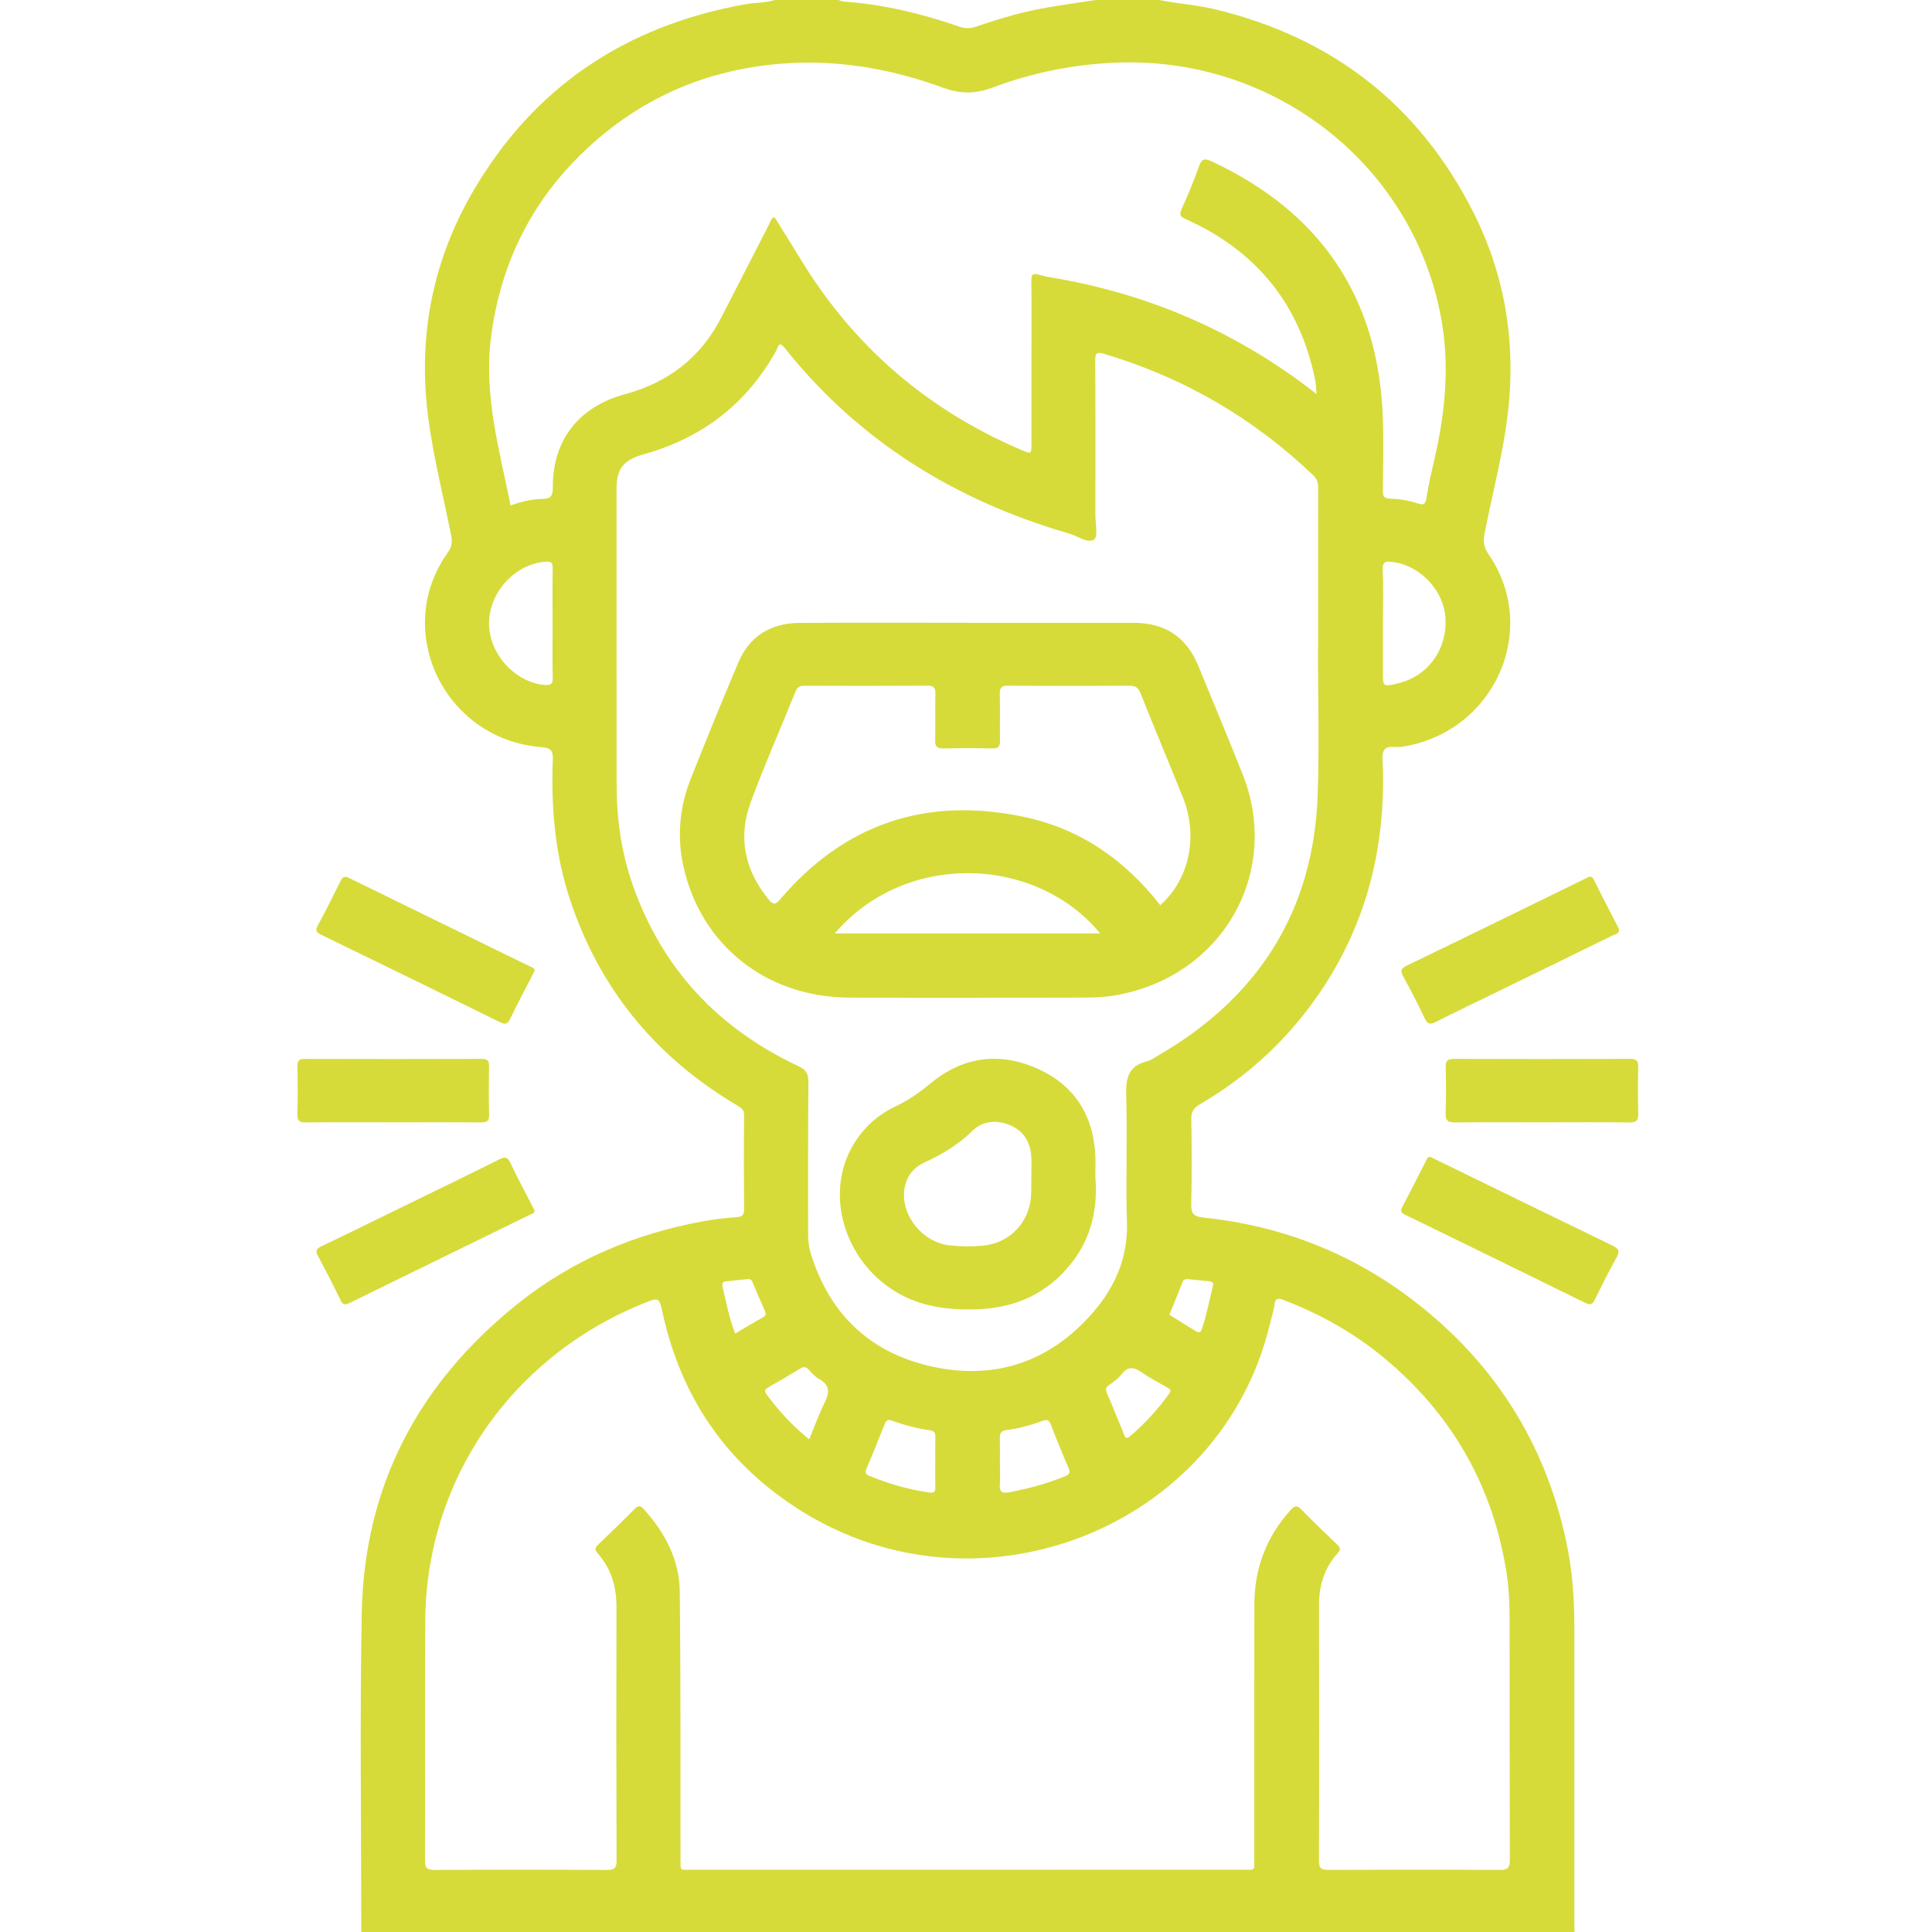
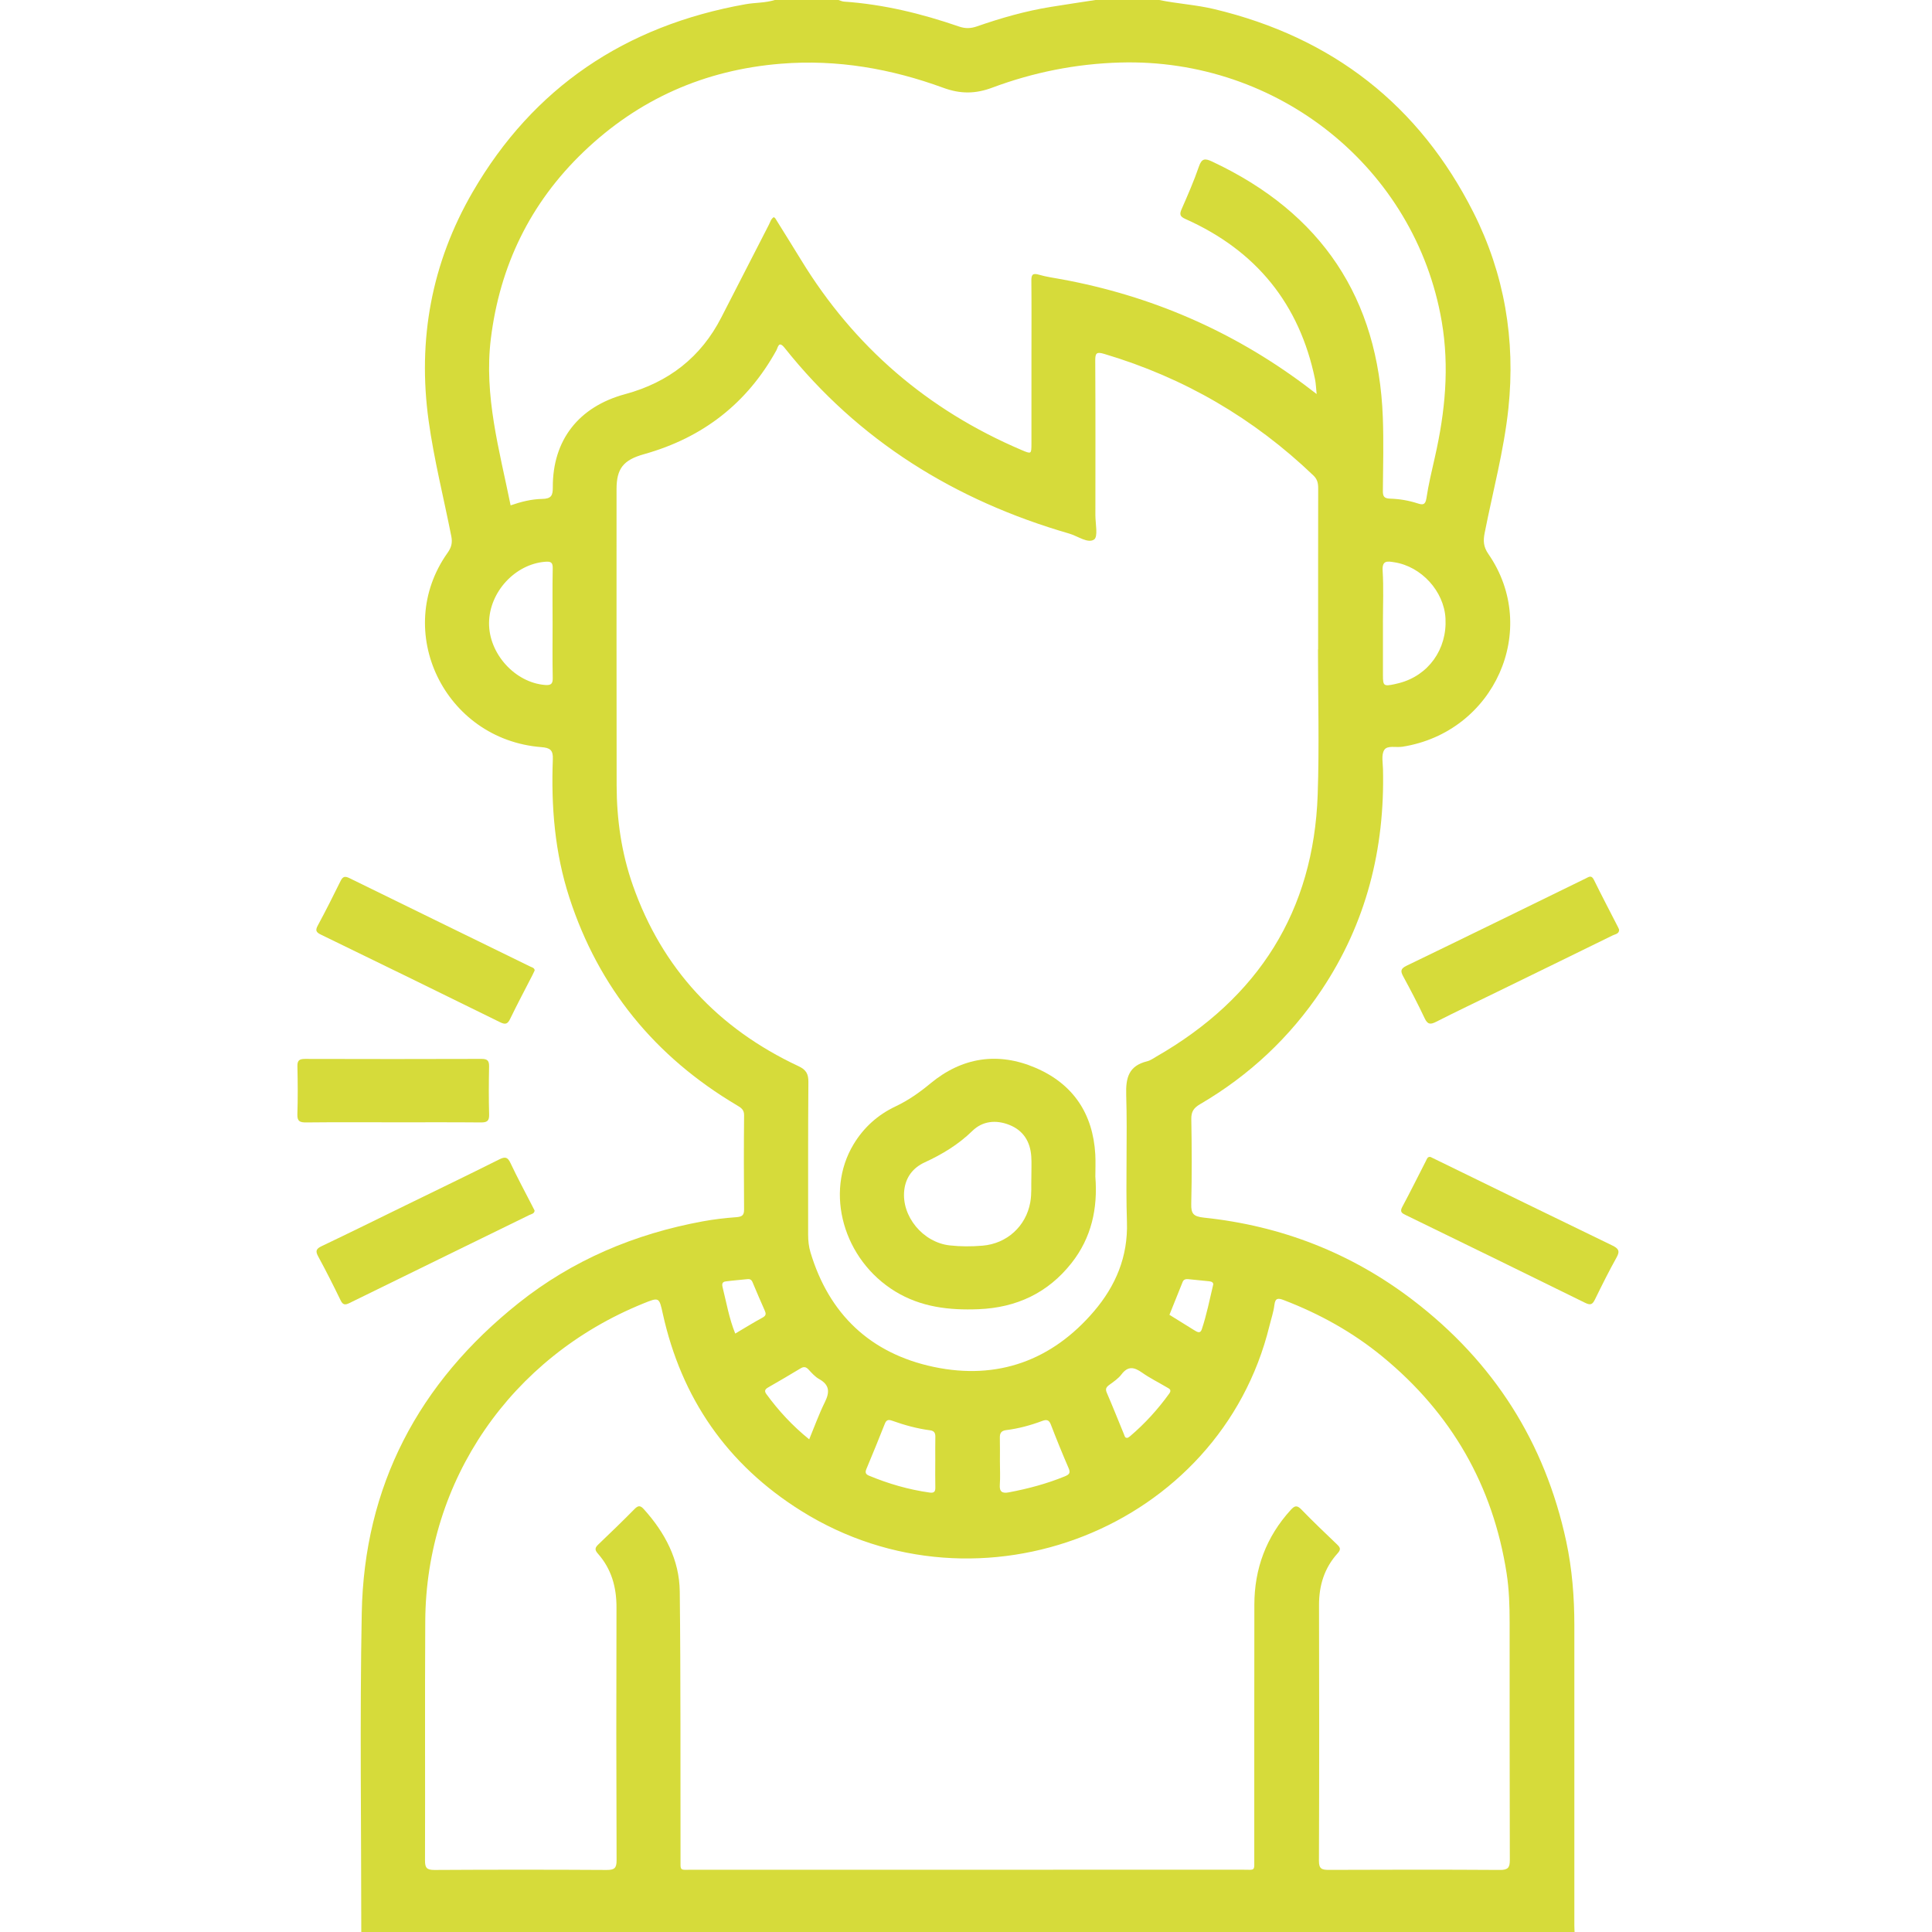
<svg xmlns="http://www.w3.org/2000/svg" id="Ebene_1" viewBox="0 0 1000 1000">
  <defs>
    <style>.cls-1{fill:#d6db3a;}</style>
  </defs>
  <g id="SbWsnB">
    <path class="cls-1" d="m187,1000c0-55.01-.79-110.04.24-165.03,1.22-65.66,29.25-119.17,81.25-160.56,27.88-22.19,60.01-35.77,95.29-42.25,5.71-1.05,11.52-1.72,17.32-2.15,2.91-.22,4.05-.91,4.03-3.96-.14-16.27-.15-32.55.01-48.83.03-2.9-1.61-3.87-3.67-5.1-42.59-25.26-71.61-60.96-86.73-107.41-7.62-23.4-9.53-47.43-8.59-71.76.18-4.78-1.47-5.89-5.98-6.24-50.14-3.95-77.22-60.22-48.47-100.63,1.96-2.75,2.56-5.18,1.89-8.54-3.94-19.91-8.94-39.62-11.73-59.74-5.81-41.95,1.49-81.74,22.84-118.51C275.98,45.42,323.47,13.32,385.83,2.2c5.03-.9,10.23-.64,15.17-2.2,11,0,22,0,33,0,.94.29,1.87.76,2.82.83,20.53,1.41,40.29,6.25,59.62,12.92,3.2,1.1,6.04,1.01,9.16-.07,12.52-4.36,25.25-8.01,38.4-10.12C551.66,2.32,559.33,1.18,567,0c11,0,22,0,33,0,9.41,1.94,19.03,2.46,28.42,4.7,61.55,14.69,106.31,49.96,134.22,105.24,16.1,31.9,21.83,66.01,18.11,101.39-2.3,21.81-8.07,43.07-12.3,64.57-.79,4.01-.65,7.1,1.89,10.78,27.05,39.05,3.19,92.36-44.49,99.83-3.23.51-7.79-.85-9.37,1.68-1.58,2.53-.72,6.61-.64,10.01.94,41.18-8.61,79.56-31.85,114.3-16.3,24.37-37.26,44.07-62.82,59.02-3.25,1.9-4.61,3.83-4.55,7.63.25,14.64.32,29.3-.03,43.93-.12,5.04.99,6.58,6.57,7.17,40.11,4.2,76.33,18.36,108.13,42.66,42.01,32.1,68.41,73.87,79.37,124.83,3.08,14.34,4.23,28.94,4.22,43.61-.02,51.75,0,103.5,0,155.25,0,1.14.08,2.27.12,3.41H187Zm313.49-32.22c47.5,0,95,.02,142.49-.02,6.99,0,6.22,1.06,6.23-6.33.03-43.62-.04-87.24.04-130.85.03-18.59,6.08-35.05,18.84-49.06,1.94-2.13,3.18-2.61,5.46-.25,5.95,6.15,12.16,12.06,18.35,17.98,1.61,1.54,2.45,2.55.49,4.7-6.93,7.63-9.7,16.71-9.67,26.91.13,44.11.13,88.21-.04,132.32-.02,4.13,1.49,4.68,5.13,4.67,29.5-.12,59-.16,88.5.03,4.28.03,5.18-1.24,5.17-5.19-.14-41.01-.07-82.03-.1-123.04,0-8.46-.26-16.93-1.56-25.31-7.04-45.26-28.41-82.74-64.32-112.21-15.29-12.55-32.43-22.08-51.02-29.2-2.98-1.14-4.41-1.13-4.86,2.53-.44,3.68-1.69,7.26-2.58,10.89-25.62,104.43-149.76,153.58-242.3,95.71-38.5-24.07-62.06-58.51-71.68-102.09-1.9-8.62-1.86-8.63-10.3-5.2-68.4,27.8-112.21,91.47-112.65,164.22-.25,41.34,0,82.68-.13,124.02-.01,3.79.93,4.9,4.92,4.88,29.66-.17,59.33-.18,89,0,4.11.02,5.26-.92,5.24-5.04-.17-43.62-.19-87.24-.05-130.85.03-10.5-2.6-19.94-9.69-27.92-1.81-2.04-1.33-3.13.39-4.77,6.32-6.02,12.59-12.1,18.72-18.31,1.89-1.91,3.02-1.75,4.73.15,11.03,12.21,18.41,26.26,18.6,42.61.52,45.89.3,91.79.39,137.68.02,7.32-.75,6.34,6.26,6.34,47.33.03,94.66.01,141.99.02Zm181.71-631.65h.06c0-27.83-.02-55.66.03-83.49,0-2.55-.44-4.57-2.45-6.51-30.88-29.57-66.89-50.64-108.3-62.95-3.95-1.18-4.66-.45-4.64,3.42.15,26.69.09,53.38.07,80.07,0,4.38,1.48,11.13-.68,12.59-3.25,2.18-8.43-1.8-12.8-3.06-59.28-17.16-109.16-48.13-147.35-96.12-3.13-3.93-3.42-.32-4.31,1.29-15.1,27.31-37.95,45.17-68.48,53.71-10.69,2.99-14.23,7.42-14.23,18.13,0,51.1-.04,102.21.05,153.31.03,17.65,2.51,34.99,8.4,51.74,15.1,42.97,43.95,74.01,85.77,93.61,3.88,1.82,5.12,3.96,5.08,8.13-.22,26.36-.1,52.73-.13,79.1,0,3.11.32,6.15,1.22,9.14,9.55,31.8,30.87,52.33,63.82,59.28,33.07,6.97,61.26-3.42,82.93-28.82,11.22-13.15,17.61-28.26,17.04-46.1-.7-21.95.29-43.95-.38-65.9-.27-8.82,1.25-15.04,10.84-17.38,1.72-.42,3.27-1.58,4.85-2.48,52.93-30.41,81.32-75.43,83.42-135.5.87-25.03.15-50.12.15-75.19ZM400.5,112.39c.28.22.63.37.79.63,4.49,7.22,9,14.43,13.44,21.68,27.31,44.67,65.3,77.51,114.17,98.29,4.92,2.09,4.96,2.04,4.97-3.29.01-15.62,0-31.24.01-46.86,0-12.53.08-25.06-.05-37.59-.03-3.11.68-4.01,3.97-3.05,3.8,1.11,7.79,1.64,11.7,2.36,46.22,8.51,88.07,26.63,125.5,54.46,1.93,1.44,3.84,2.91,6.5,4.94-.35-3.23-.4-5.49-.85-7.68-7.99-38.71-30.23-66.5-67.08-82.93-2.85-1.27-3.15-2.43-1.98-5.08,3.2-7.3,6.41-14.63,8.99-22.15,1.44-4.21,3.19-4.19,6.75-2.53,56.9,26.65,86.1,70.97,88.41,132.32.48,12.68.14,25.38.03,38.07-.02,2.74.45,4.02,3.74,4.12,4.79.14,9.58.93,14.19,2.43,2.56.83,4.07.95,4.6-2.58,1.09-7.21,2.8-14.33,4.42-21.46,5.27-23.18,7.56-46.45,3.51-70.12-13.59-79.2-84.49-136.36-166.48-134.01-22.81.65-44.92,5.07-66.17,13.01-8.69,3.25-16.43,3.33-25.28.09-27.05-9.9-55.02-14.83-84.12-12.48-39.72,3.21-73.79,18.45-102.13,45.61-27.73,26.58-43.35,59.1-47.99,96.71-3.64,29.51,4.43,57.67,10.23,86.27,5.48-1.89,10.9-3.24,16.33-3.33,4.77-.08,5.53-1.82,5.51-5.97-.12-24.49,13.4-41.76,37.43-48.26,22.57-6.1,39.3-19.18,49.8-39.73,8.16-15.97,16.36-31.93,24.57-47.88.73-1.41,1.08-3.08,2.59-4.02Zm-114.48,210.66c0-9.6-.13-19.2.07-28.79.07-3.14-.88-3.74-3.98-3.49-15.53,1.27-28.81,15.63-28.98,31.61-.17,15.96,13.45,30.95,29.03,32.17,3.11.24,4-.65,3.93-3.69-.19-9.27-.07-18.54-.07-27.82Zm429.79-.86c0,9.11,0,18.23,0,27.34,0,5.48.43,5.79,6,4.6.81-.17,1.62-.37,2.42-.58,15.14-3.95,24.82-17.49,23.95-33.48-.76-14.05-12.5-26.91-26.53-29.05-3.45-.53-6.34-1.15-6,4.33.55,8.92.15,17.89.15,26.84Zm-231.71,434.17c0-4.22-.06-8.44.03-12.66.04-1.93-.58-3.1-2.65-3.37-6.77-.88-13.3-2.68-19.7-4.97-1.83-.65-2.96-.54-3.77,1.51-3.09,7.86-6.31,15.66-9.56,23.46-.69,1.66-.54,2.69,1.29,3.45,10.11,4.21,20.55,7.24,31.45,8.77,2.16.3,2.98-.39,2.93-2.56-.11-4.54-.03-9.09-.03-13.64Zm33.46.48c0,3.9.22,7.81-.06,11.69-.27,3.66,1.31,4.54,4.64,3.91,9.96-1.87,19.68-4.46,29.05-8.3,2.34-.96,2.96-1.83,1.9-4.28-3.23-7.45-6.28-14.98-9.19-22.55-.93-2.42-2.23-2.67-4.42-1.84-6.05,2.27-12.28,3.96-18.72,4.76-2.55.32-3.29,1.63-3.24,3.95.1,4.22.03,8.44.03,12.66Zm66.21-12.67c.34-.23.77-.47,1.15-.78,7.69-6.54,14.4-13.93,20.28-22.08,1.45-2.01-.04-2.53-1.28-3.26-4.26-2.52-8.75-4.74-12.78-7.58-4.07-2.86-7.26-3.6-10.66.91-1.64,2.17-4.1,3.8-6.35,5.46-1.54,1.13-2.1,2.07-1.27,4,3.09,7.16,5.97,14.42,8.94,21.63.35.84.41,2.03,1.98,1.71Zm-164.93.83c2.77-6.68,5.07-13.12,8.09-19.22,2.53-5.11,2.59-8.91-2.96-11.99-2.11-1.17-3.82-3.14-5.49-4.94-1.38-1.48-2.52-1.55-4.21-.52-5.5,3.34-11.07,6.58-16.66,9.79-1.58.91-2.15,1.8-.94,3.45,6.29,8.6,13.45,16.39,22.17,23.43Zm209.12-80.06c.14-1.03-.71-1.62-2.04-1.75-3.63-.38-7.26-.74-10.9-1.1-1.24-.12-2.35.13-2.87,1.4-2.29,5.68-4.57,11.37-6.85,17.05,4.18,2.6,8.36,5.2,12.54,7.79.42.26.84.52,1.28.75,1.44.78,2.36.66,2.95-1.12,2.48-7.4,3.98-15.04,5.88-23.04Zm-247.41,25.32c5-2.95,9.48-5.75,14.12-8.26,2.02-1.09,1.85-2.15,1.07-3.87-2.02-4.44-3.88-8.95-5.79-13.43-.57-1.34-.93-2.85-2.98-2.63-3.8.41-7.62.69-11.41,1.19-2.26.3-1.77,2.12-1.44,3.46,1.92,7.7,3.24,15.57,6.43,23.53Z" />
    <path class="cls-1" d="m838.05,481.12c.11,2.25-1.99,2.38-3.31,3.03-20.03,9.84-40.1,19.62-60.16,29.41-10.4,5.08-20.86,10.05-31.17,15.29-2.93,1.49-4.45,1.53-5.99-1.75-3.46-7.36-7.24-14.58-11.12-21.73-1.45-2.68-1.42-3.98,1.72-5.5,30.95-14.95,61.81-30.08,92.69-45.17,1.65-.8,2.99-1.96,4.29.69,4.02,8.19,8.27,16.26,12.42,24.38.22.43.41.88.63,1.36Z" />
    <path class="cls-1" d="m740.45,598.85c.93.45,1.82.88,2.71,1.32,30.44,14.85,60.86,29.74,91.35,44.48,3.19,1.54,4.11,2.85,2.25,6.16-3.97,7.11-7.6,14.41-11.18,21.72-1.23,2.52-2.17,3.27-5.12,1.81-30.84-15.22-61.77-30.28-92.69-45.35-1.96-.96-3.42-1.59-1.98-4.26,4.24-7.89,8.21-15.93,12.3-23.9.49-.96.78-2.25,2.35-1.99Z" />
-     <path class="cls-1" d="m798.35,580.91c-14.98,0-29.95-.11-44.93.07-3.76.05-5.33-.77-5.17-4.8.31-7.95.21-15.92.03-23.88-.07-3.14.92-4.23,4.24-4.22,30.45.1,60.9.11,91.35,0,3.45-.01,4.14,1.3,4.08,4.32-.18,7.96-.24,15.93.02,23.88.12,3.59-.89,4.76-4.7,4.71-14.97-.21-29.95-.09-44.93-.08Z" />
    <path class="cls-1" d="m276.74,502.31c-.4.84-.73,1.59-1.1,2.31-3.87,7.55-7.86,15.04-11.55,22.67-1.28,2.65-2.38,3.22-5.18,1.84-30.88-15.2-61.8-30.31-92.77-45.35-2.49-1.21-3.05-2.15-1.69-4.67,4.11-7.62,8.01-15.34,11.83-23.11,1.12-2.28,2.2-2.65,4.53-1.51,31.16,15.29,62.37,30.49,93.55,45.75.94.46,2.32.68,2.39,2.06Z" />
    <path class="cls-1" d="m276.7,626.55c-.06,1.67-1.64,1.82-2.73,2.35-31.05,15.2-62.12,30.35-93.15,45.58-2.25,1.1-3.36.94-4.52-1.43-3.7-7.63-7.52-15.22-11.58-22.67-1.52-2.78-1.19-3.96,1.76-5.37,14.5-6.9,28.89-14.03,43.32-21.07,16.22-7.92,32.48-15.75,48.61-23.83,3.13-1.57,4.39-1.17,5.85,1.95,3.46,7.37,7.35,14.55,11.07,21.81.45.87.89,1.75,1.36,2.67Z" />
    <path class="cls-1" d="m202.96,580.9c-14.81,0-29.62-.09-44.43.07-3.29.03-4.73-.55-4.61-4.19.28-8.28.21-16.58.02-24.86-.07-3.03.97-3.84,3.98-3.83,30.45.09,60.91.09,91.36-.01,3.17-.01,3.92,1.12,3.87,3.98-.16,8.29-.21,16.58.02,24.86.09,3.3-1.1,4.08-4.28,4.05-15.31-.14-30.62-.06-45.93-.06Z" />
-     <path class="cls-1" d="m500.73,322.37c28.66,0,57.31-.01,85.97,0,16.31,0,27.37,7.31,33.49,22.16,7.69,18.66,15.45,37.3,22.93,56.04,20.48,51.33-10.76,105.38-66.29,114.7-4.9.82-9.95,1.07-14.93,1.08-40.82.08-81.64.19-122.46.01-42.94-.19-76.91-27.33-85.8-68.36-3.32-15.34-1.83-30.45,3.93-45.01,7.97-20.11,16.15-40.15,24.59-60.08,5.74-13.57,16.67-20.4,31.6-20.5,28.99-.19,57.98-.06,86.97-.06Zm99.8,146.16c15.04-13.31,19.78-35.6,11.81-55.58-7.24-18.14-14.86-36.13-22.08-54.27-1.2-3.02-2.85-3.76-5.9-3.75-20.83.1-41.66.13-62.49-.03-3.67-.03-4.46,1.3-4.38,4.54.19,7.97-.02,15.95.11,23.92.05,2.85-.76,4.09-3.93,4.03-8.5-.17-17-.18-25.49,0-3.36.07-4.22-1.17-4.14-4.28.2-7.97-.05-15.95.12-23.92.06-3-.59-4.31-4.06-4.29-21.16.14-42.33.1-63.49.03-2.44,0-3.86.54-4.86,3.02-7.7,19.18-16.13,38.1-23.24,57.48-6.6,17.99-3.1,34.85,9.17,49.91,2.19,2.69,3.36,3.41,6.13.16,33.19-38.97,75.42-53.38,126.09-42.7,29.32,6.18,52.44,22.35,70.65,45.73Zm-168.48,14.63h137.4c-33.27-40.44-100.97-42.76-137.4,0Z" />
    <path class="cls-1" d="m566.96,609.17c1.28,16.29-1.98,31.44-12.35,44.59-12.12,15.38-28.33,23.08-48.13,23.88-15.22.61-29.83-1.07-43.14-9.21-26.79-16.39-36.65-51.13-21.5-76.2,5.24-8.66,12.5-15.22,21.7-19.56,6.65-3.14,12.42-7.22,18.07-11.9,16.3-13.51,34.92-16.45,54.48-8.03,19.57,8.43,29.62,23.88,30.83,44.72.22,3.89.03,7.81.03,11.71Zm-33.14,1.17c0-5.01.2-8.44-.04-11.84-.53-7.59-4.1-13.43-11.46-16.3-6.84-2.67-13.75-2-19.04,3.17-7.2,7.03-15.55,12.08-24.64,16.26-6.15,2.83-9.83,7.76-10.59,14.38-1.55,13.53,9.67,27.07,23.53,28.61,5.64.63,11.3.61,16.96.14,12.66-1.04,22.51-10.08,24.72-22.39.82-4.54.43-9.08.56-12.02Z" />
  </g>
</svg>